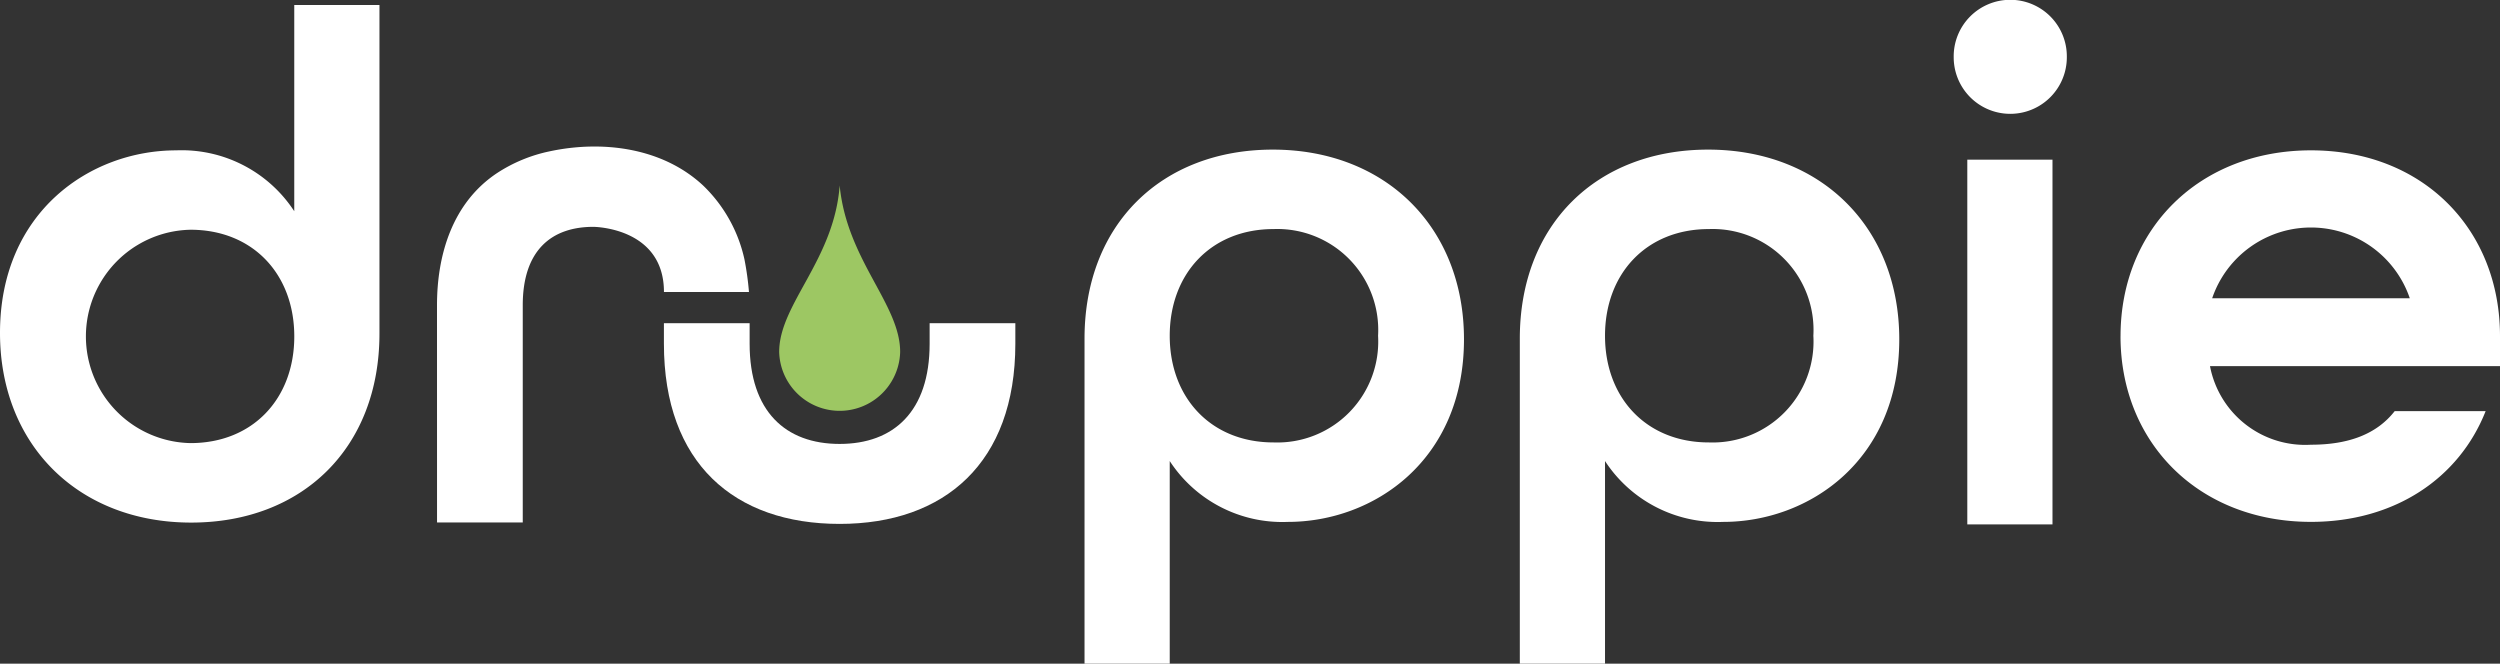
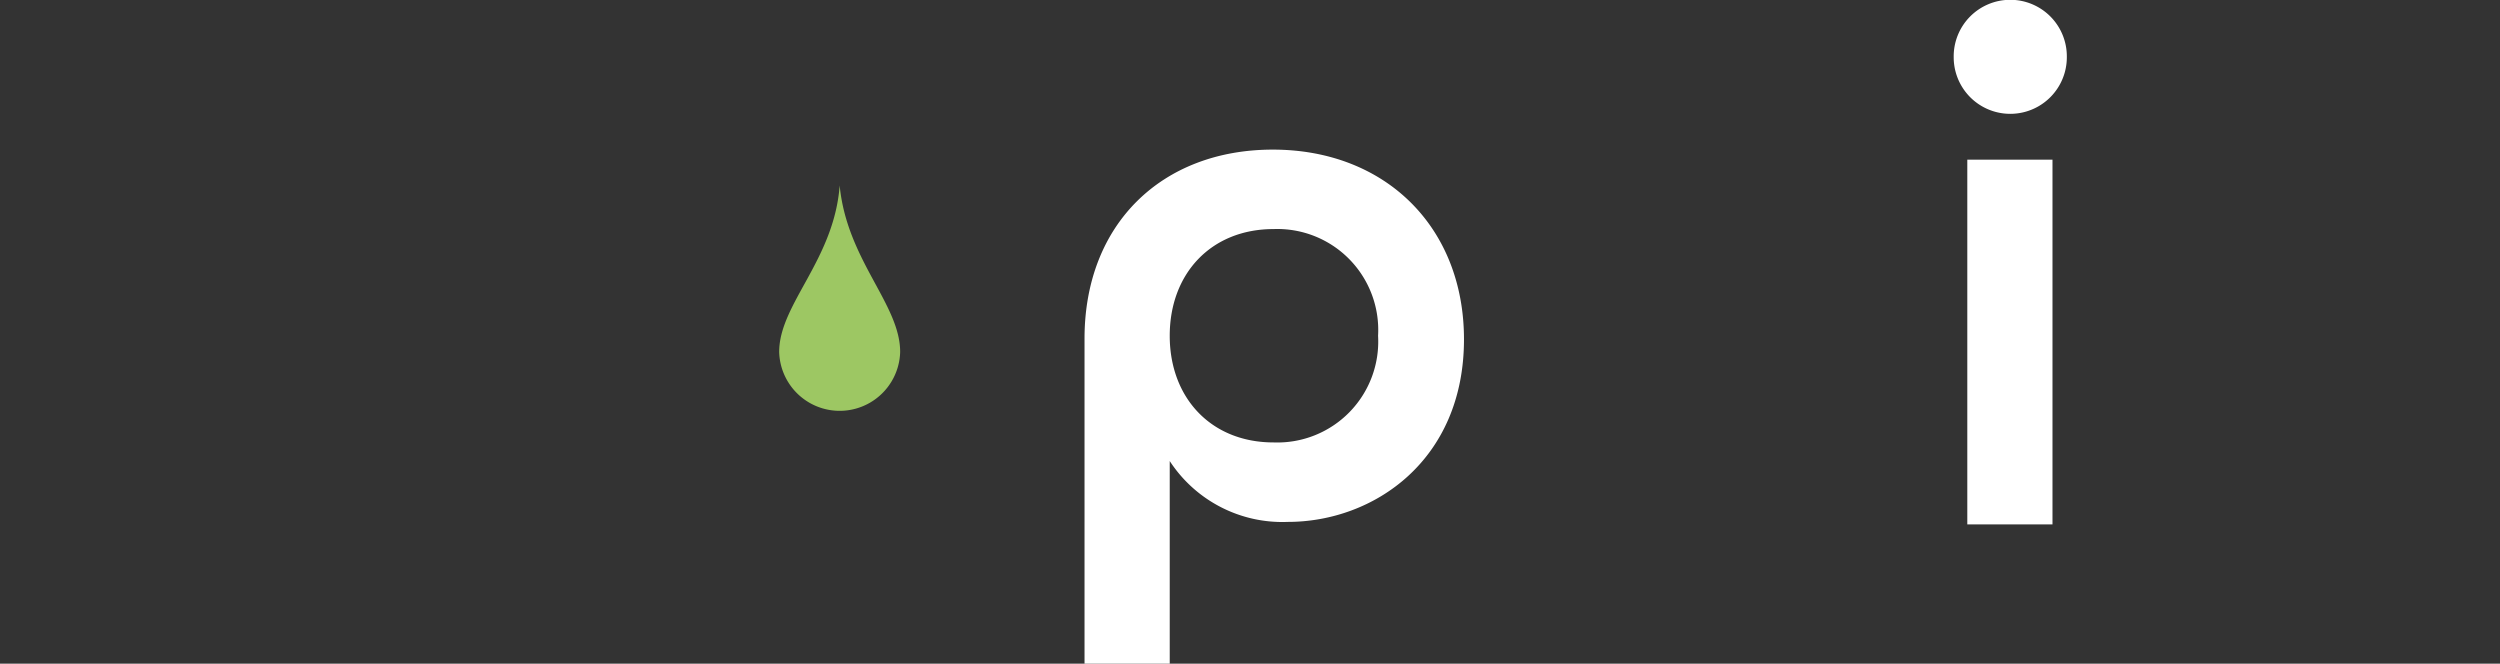
<svg xmlns="http://www.w3.org/2000/svg" width="175" height="46.458" viewBox="0 0 175 46.458">
  <rect x="0" y="0" width="175" height="46.458" fill="#333333" stroke="none" />
  <g id="LOGO" transform="translate(14256.544 2607.032)">
    <path id="Path_26" data-name="Path 26" d="M291.155,91.934a4.236,4.236,0,0,1-8.469,0c0-3.346,3.846-6.431,4.235-11.651.5,5.22,4.234,8.305,4.234,11.651" transform="translate(-14484.688 -2674.331)" fill="#9dc763" />
-     <path id="Path_27" data-name="Path 27" d="M218.456,88.335c0-8.471,6.315-12.78,12.329-12.78a9.411,9.411,0,0,1,8.269,4.26V65.381h5.964v23c0,8.018-5.412,13.23-13.18,13.23-7.869,0-13.382-5.413-13.382-13.281m20.6.25c0-4.361-2.907-7.468-7.267-7.468a7.469,7.469,0,0,0,0,14.935c4.36,0,7.267-3.107,7.267-7.467" transform="translate(-14475 -2672.062)" fill="#fff" />
    <path id="Path_28" data-name="Path 28" d="M307.856,90.591c0-8.018,5.413-13.23,13.181-13.23,7.869,0,13.381,5.413,13.381,13.281,0,8.47-6.315,12.779-12.329,12.779a9.412,9.412,0,0,1-8.269-4.26v14.183h-5.964Zm20.548-.2a7.065,7.065,0,0,0-7.317-7.468c-4.36,0-7.267,3.107-7.267,7.468s2.908,7.467,7.267,7.467a7.065,7.065,0,0,0,7.317-7.467" transform="translate(-14488.483 -2673.92)" fill="#fff" />
-     <path id="Path_29" data-name="Path 29" d="M343.738,90.591c0-8.018,5.413-13.23,13.181-13.23,7.869,0,13.381,5.413,13.381,13.281,0,8.47-6.315,12.779-12.329,12.779a9.412,9.412,0,0,1-8.269-4.26v14.183h-5.964Zm20.548-.2a7.065,7.065,0,0,0-7.317-7.468c-4.36,0-7.267,3.107-7.267,7.468s2.908,7.467,7.267,7.467a7.065,7.065,0,0,0,7.317-7.467" transform="translate(-14493.895 -2673.92)" fill="#fff" />
    <path id="Path_30" data-name="Path 30" d="M379.5,68.977a3.96,3.96,0,1,1,7.919,0,3.959,3.959,0,1,1-7.919,0m.952,7.167h5.963v25.532h-5.963Z" transform="translate(-14499.285 -2672)" fill="#fff" />
-     <path id="Path_31" data-name="Path 31" d="M393.253,90.367c0-7.5,5.513-13.006,13.331-13.006s13.231,5.5,13.231,13.006v2.1h-20.3a6.78,6.78,0,0,0,7.066,5.5c2.656,0,4.611-.751,5.864-2.352h6.365c-1.854,4.7-6.365,7.753-12.228,7.753-7.818,0-13.331-5.5-13.331-13M413.5,87.715a7.306,7.306,0,0,0-13.833,0Z" transform="translate(-14501.359 -2673.869)" fill="#fff" />
-     <path id="Path_32" data-name="Path 32" d="M254.478,88.156c0-3.567,1.1-7.192,4.208-9.253a10.679,10.679,0,0,1,3.651-1.514c3.7-.8,7.922-.273,10.773,2.39A10.211,10.211,0,0,1,276,84.947a20.783,20.783,0,0,1,.316,2.284h-5.951c0-4.548-4.942-4.562-4.942-4.562-2.925,0-4.942,1.637-4.942,5.486v15.207h-6Z" transform="translate(-14480.432 -2673.822)" fill="#fff" />
-     <path id="Path_33" data-name="Path 33" d="M273.183,93.094V91.651h6v1.443c0,4.74,2.521,7.009,6.3,7.009s6.3-2.269,6.3-7.009V91.651h6v1.443c0,8.32-4.942,12.607-12.3,12.607s-12.3-4.236-12.3-12.607" transform="translate(-14483.253 -2676.06)" fill="#fff" />
  </g>
</svg>